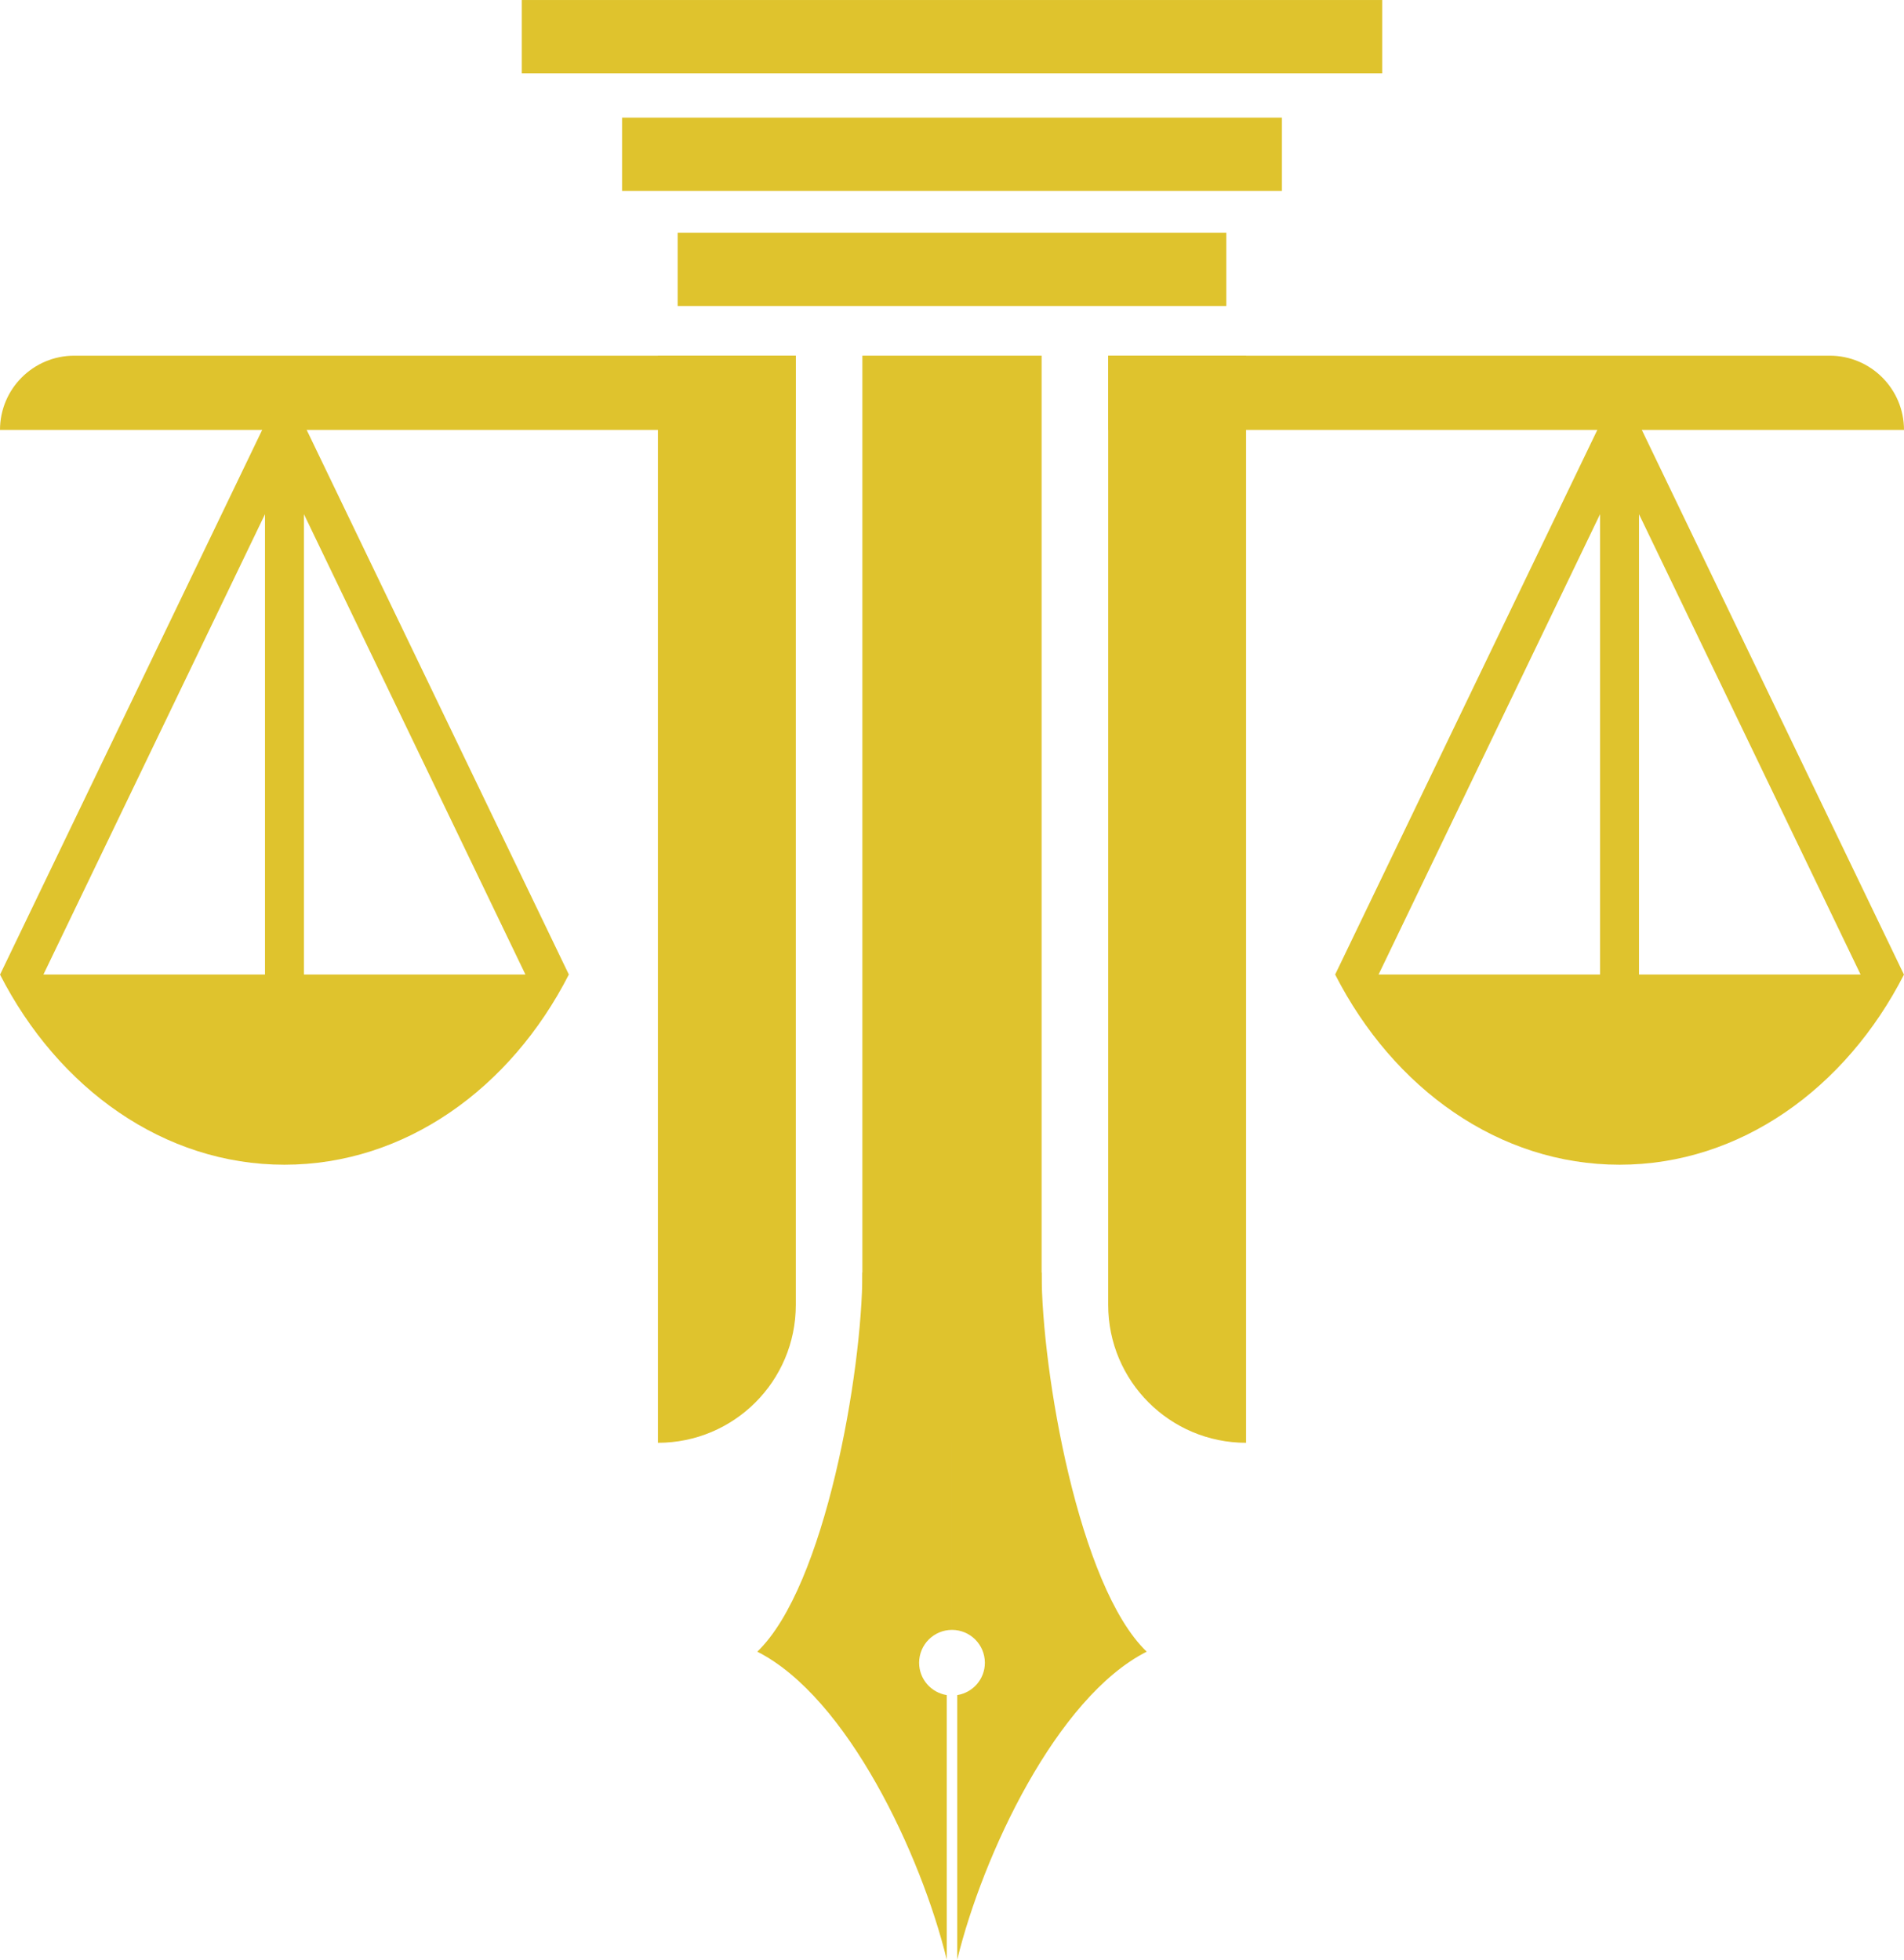
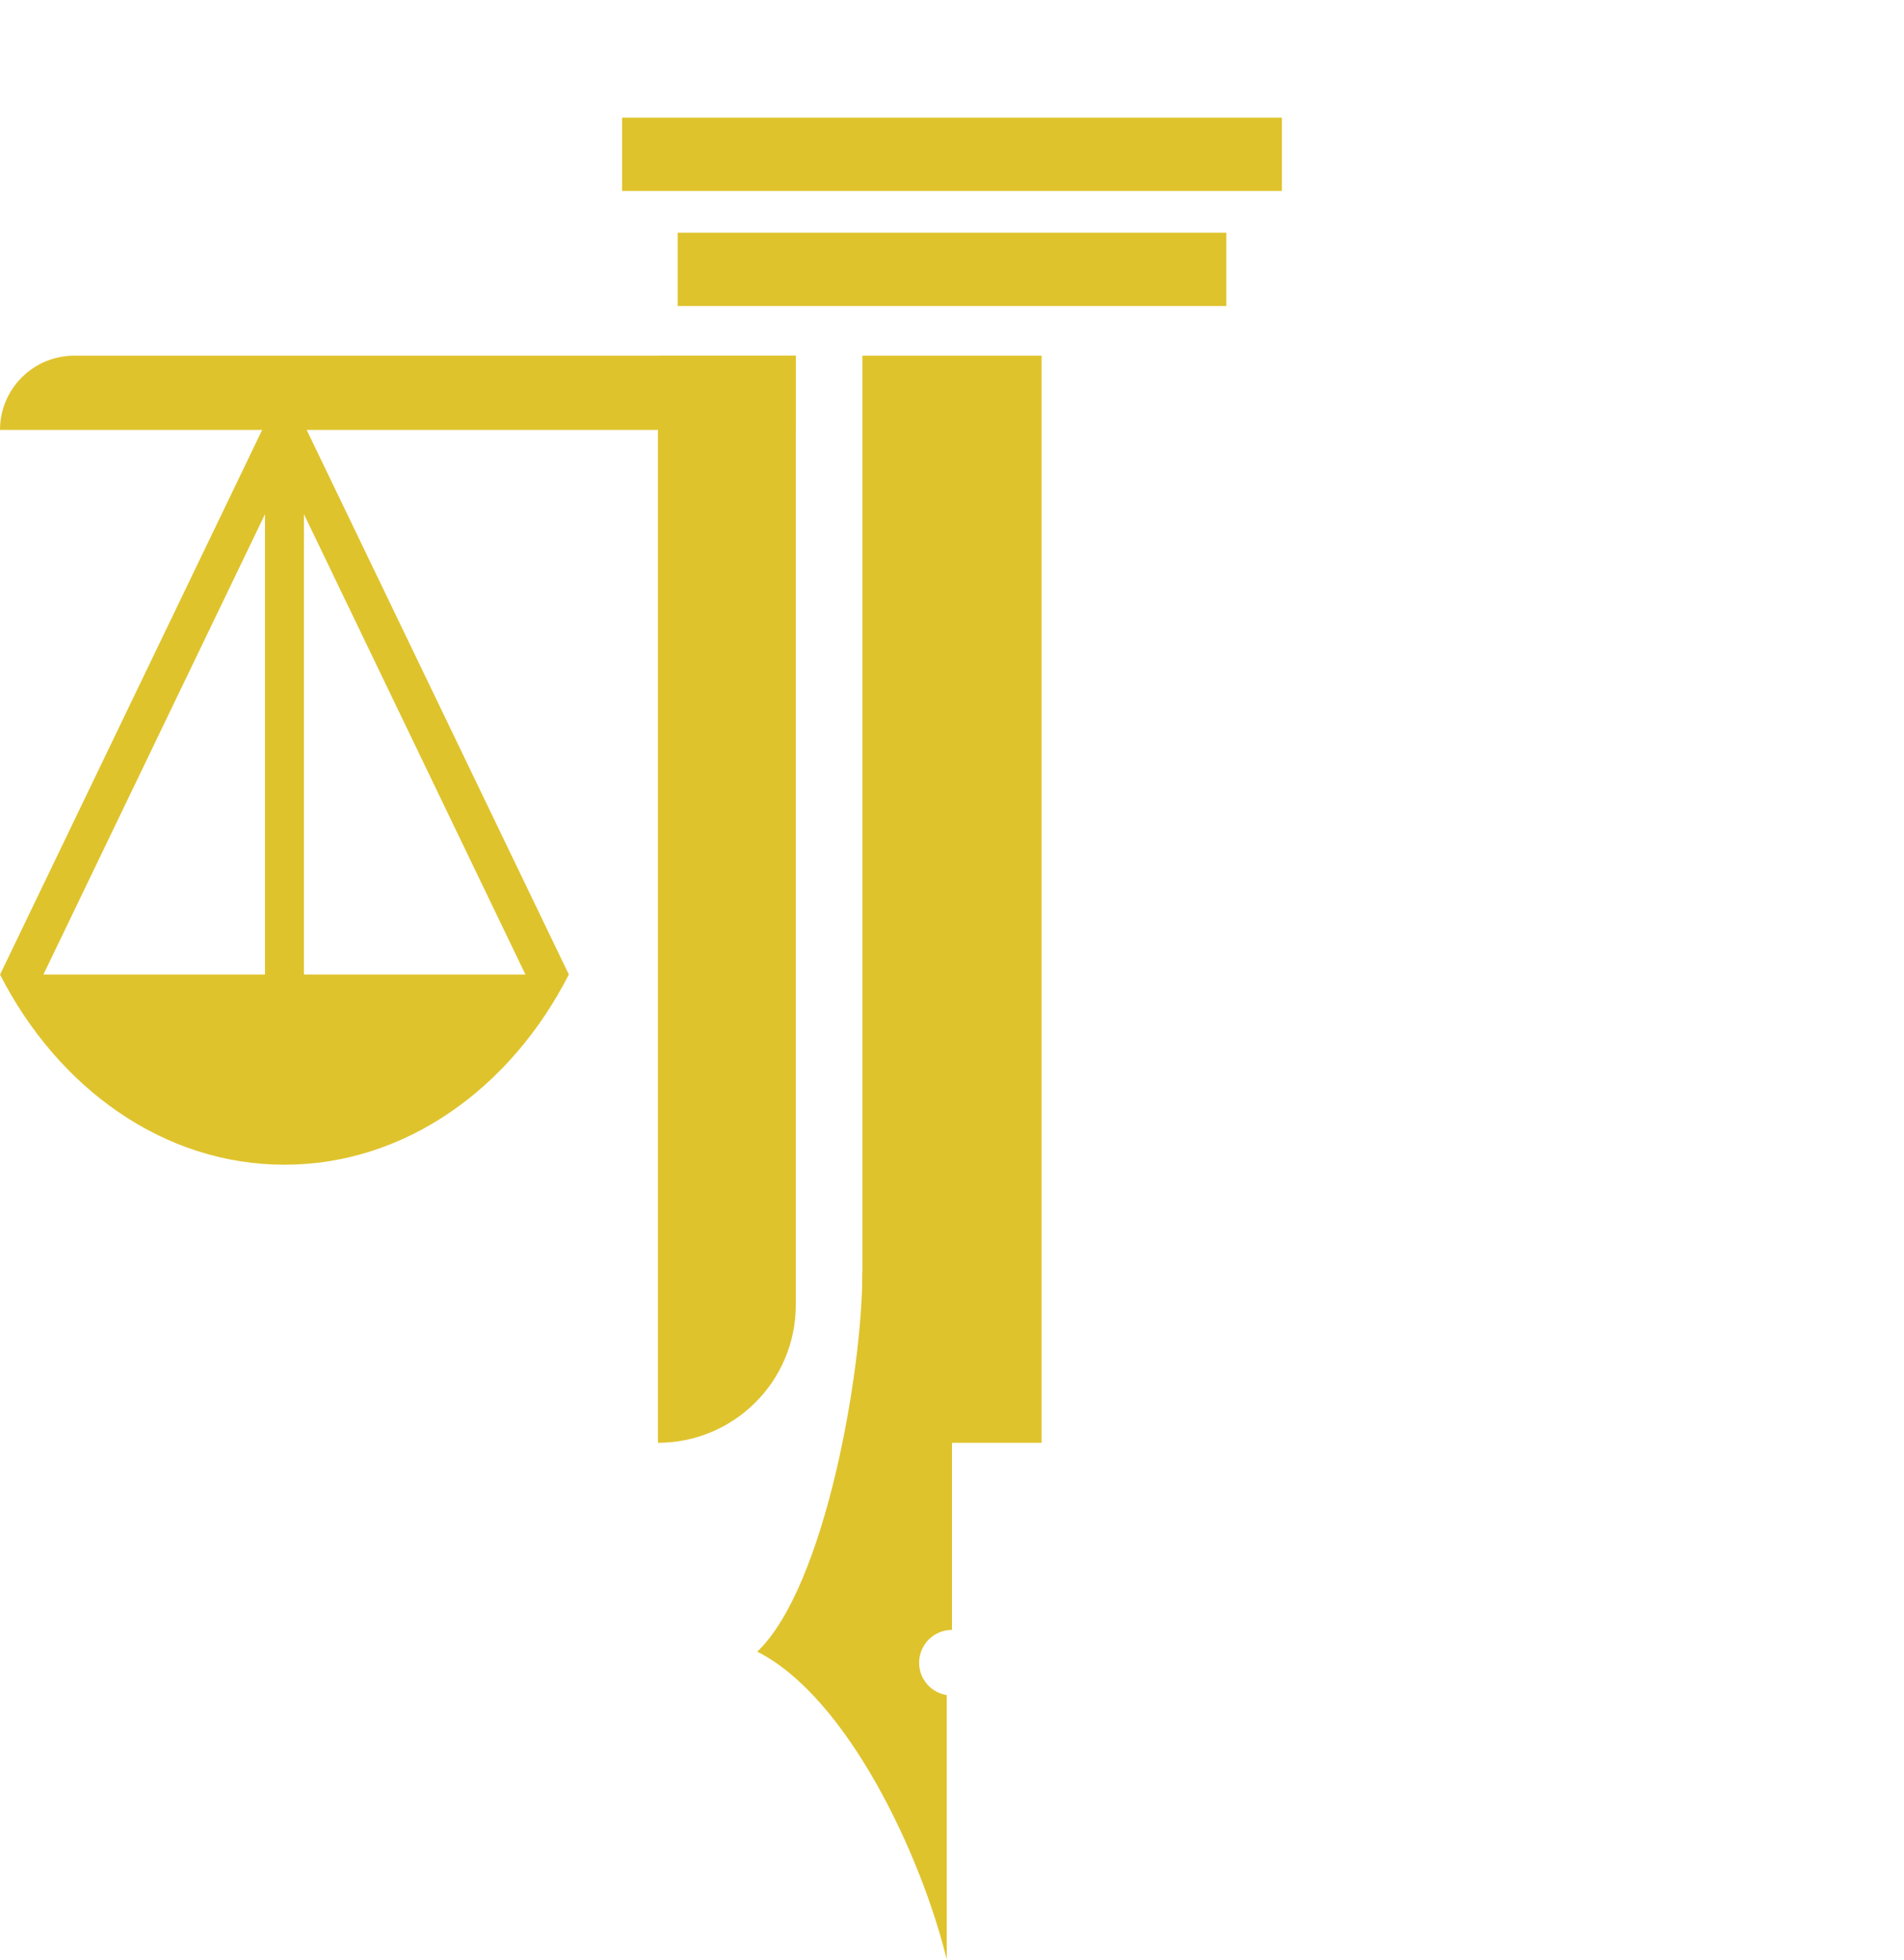
<svg xmlns="http://www.w3.org/2000/svg" fill="#000000" height="1132.4" preserveAspectRatio="xMidYMid meet" version="1" viewBox="450.0 433.8 1100.0 1132.4" width="1100" zoomAndPan="magnify">
  <g fill="#dfc32d" id="change1_1">
    <path d="M 830.102 1267.5 C 874.098 1267.5 909.762 1231.84 909.762 1187.84 L 909.762 639.328 L 830.102 639.328 L 830.102 1267.5" fill="inherit" />
-     <path d="M 1090.238 639.328 L 1090.238 1187.84 C 1090.238 1231.84 1125.898 1267.5 1169.898 1267.5 L 1169.898 639.328 L 1090.238 639.328" fill="inherit" />
    <path d="M 999.996 1169.129 L 948.223 1169.129 C 948.223 1226.078 926.773 1350.602 887.508 1388.191 C 939.637 1414.602 982.242 1505.77 996.98 1566.199 L 996.98 1413.301 C 987.934 1411.852 981.004 1404.07 981.004 1394.609 C 981.004 1384.129 989.504 1375.609 999.996 1375.609 L 999.996 1169.129" fill="inherit" />
-     <path d="M 999.996 1169.129 L 1051.77 1169.129 C 1051.77 1226.078 1073.219 1350.602 1112.488 1388.191 C 1060.359 1414.602 1017.762 1505.77 1003.012 1566.199 L 1003.012 1413.301 C 1012.059 1411.852 1018.988 1404.07 1018.988 1394.609 C 1018.988 1384.129 1010.488 1375.609 999.996 1375.609 L 999.996 1169.129" fill="inherit" />
-     <path d="M 1550 682.23 L 1090.238 682.23 L 1090.238 639.328 L 1507.102 639.328 C 1530.789 639.328 1550 658.539 1550 682.23" fill="inherit" />
-     <path d="M 1396.91 996.922 L 1396.91 730.922 L 1524.922 996.922 Z M 1246.449 996.922 L 1374.398 730.922 L 1374.398 996.922 Z M 1549.949 996.922 L 1398.199 681.52 L 1396.91 678.84 L 1385.68 655.43 L 1374.398 678.84 L 1373.16 681.52 L 1221.359 996.922 C 1254.949 1062.762 1315.969 1106.82 1385.68 1106.82 C 1455.352 1106.82 1516.359 1062.762 1550 996.922 L 1549.949 996.922" fill="inherit" />
    <path d="M 450 682.23 L 909.766 682.23 L 909.766 639.328 L 492.898 639.328 C 469.207 639.328 450 658.539 450 682.23" fill="inherit" />
    <path d="M 475.086 996.922 L 603.09 730.922 L 603.09 996.922 Z M 625.598 996.922 L 625.598 730.922 L 753.555 996.922 Z M 450 996.922 C 483.637 1062.762 544.652 1106.82 614.32 1106.82 C 684.031 1106.82 745.047 1062.762 778.641 996.922 L 626.84 681.52 L 625.598 678.84 L 614.32 655.43 L 603.09 678.84 L 601.801 681.52 L 450.047 996.922 L 450 996.922" fill="inherit" />
    <path d="M 1190.609 501.77 L 1190.609 544.129 L 809.387 544.129 L 809.387 501.77 L 1190.609 501.77" fill="inherit" />
    <path d="M 1158.488 568.262 L 1158.488 610.609 L 841.508 610.609 L 841.508 568.262 L 1158.488 568.262" fill="inherit" />
-     <path d="M 1248.531 433.809 L 1248.531 476.16 L 751.465 476.16 L 751.465 433.809 L 1248.531 433.809" fill="inherit" />
    <path d="M 948.223 639.328 L 948.223 1267.5 L 1051.77 1267.5 L 1051.77 639.328 L 948.223 639.328" fill="inherit" />
  </g>
</svg>